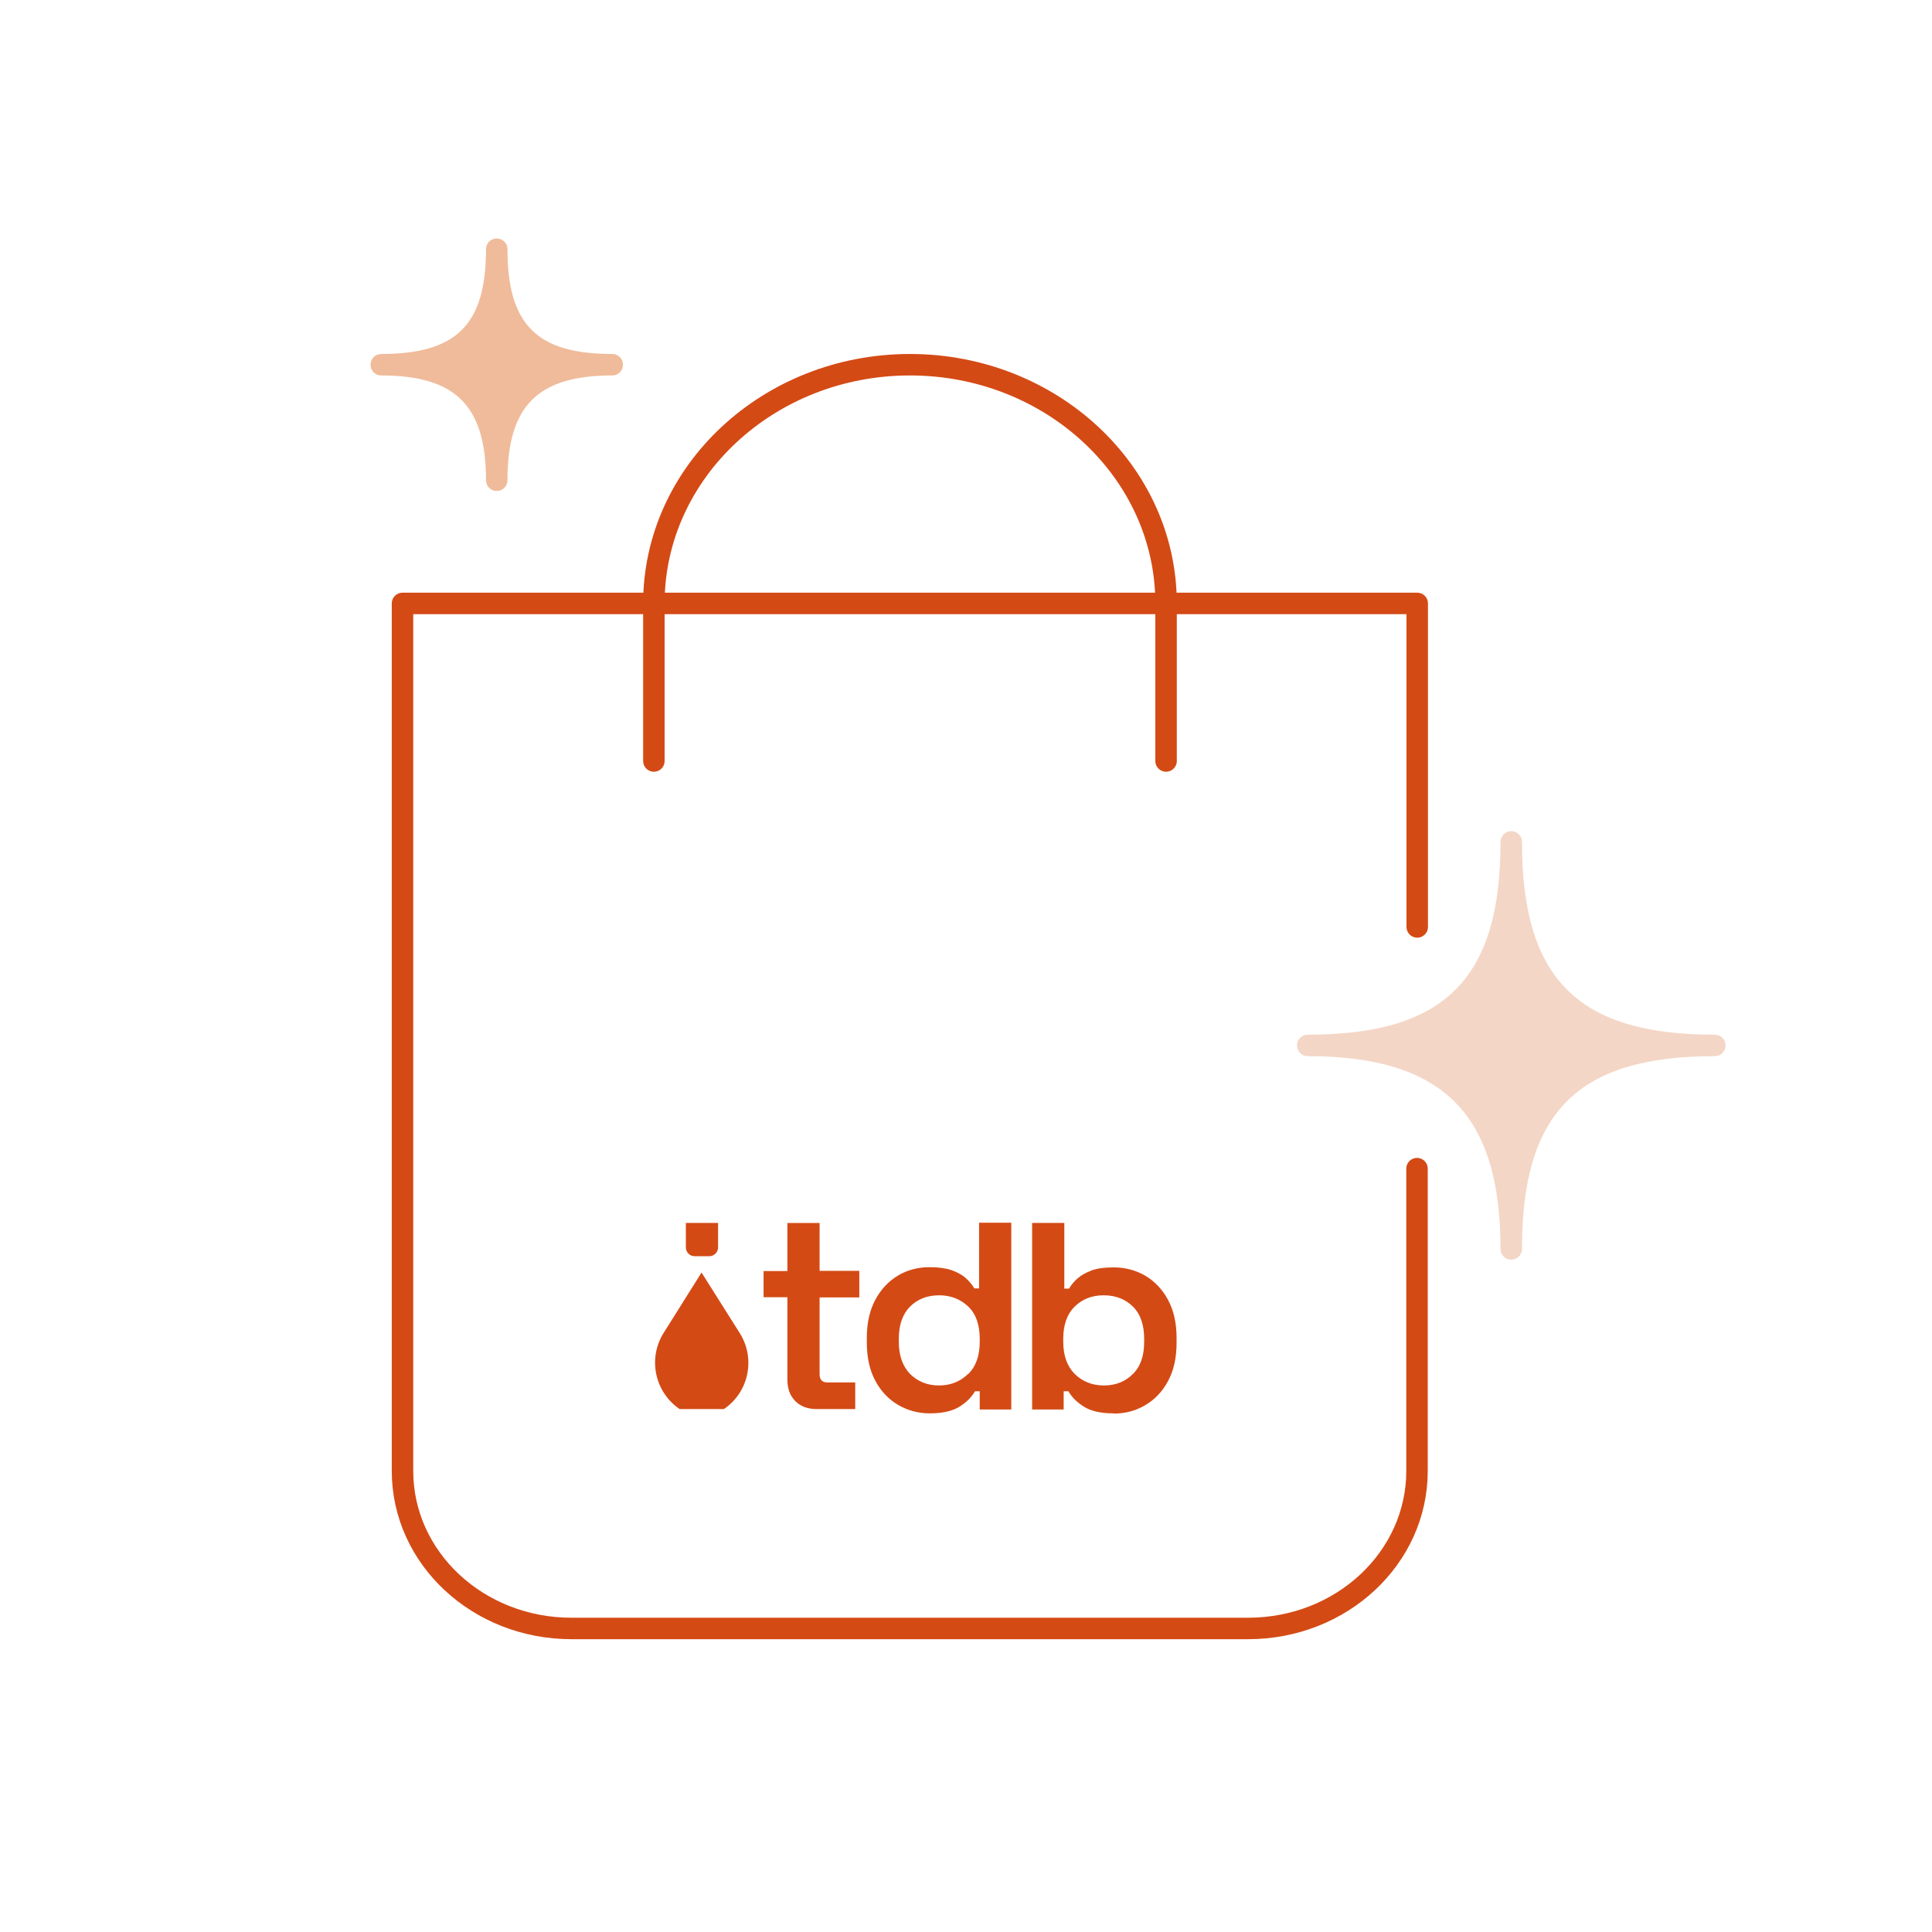
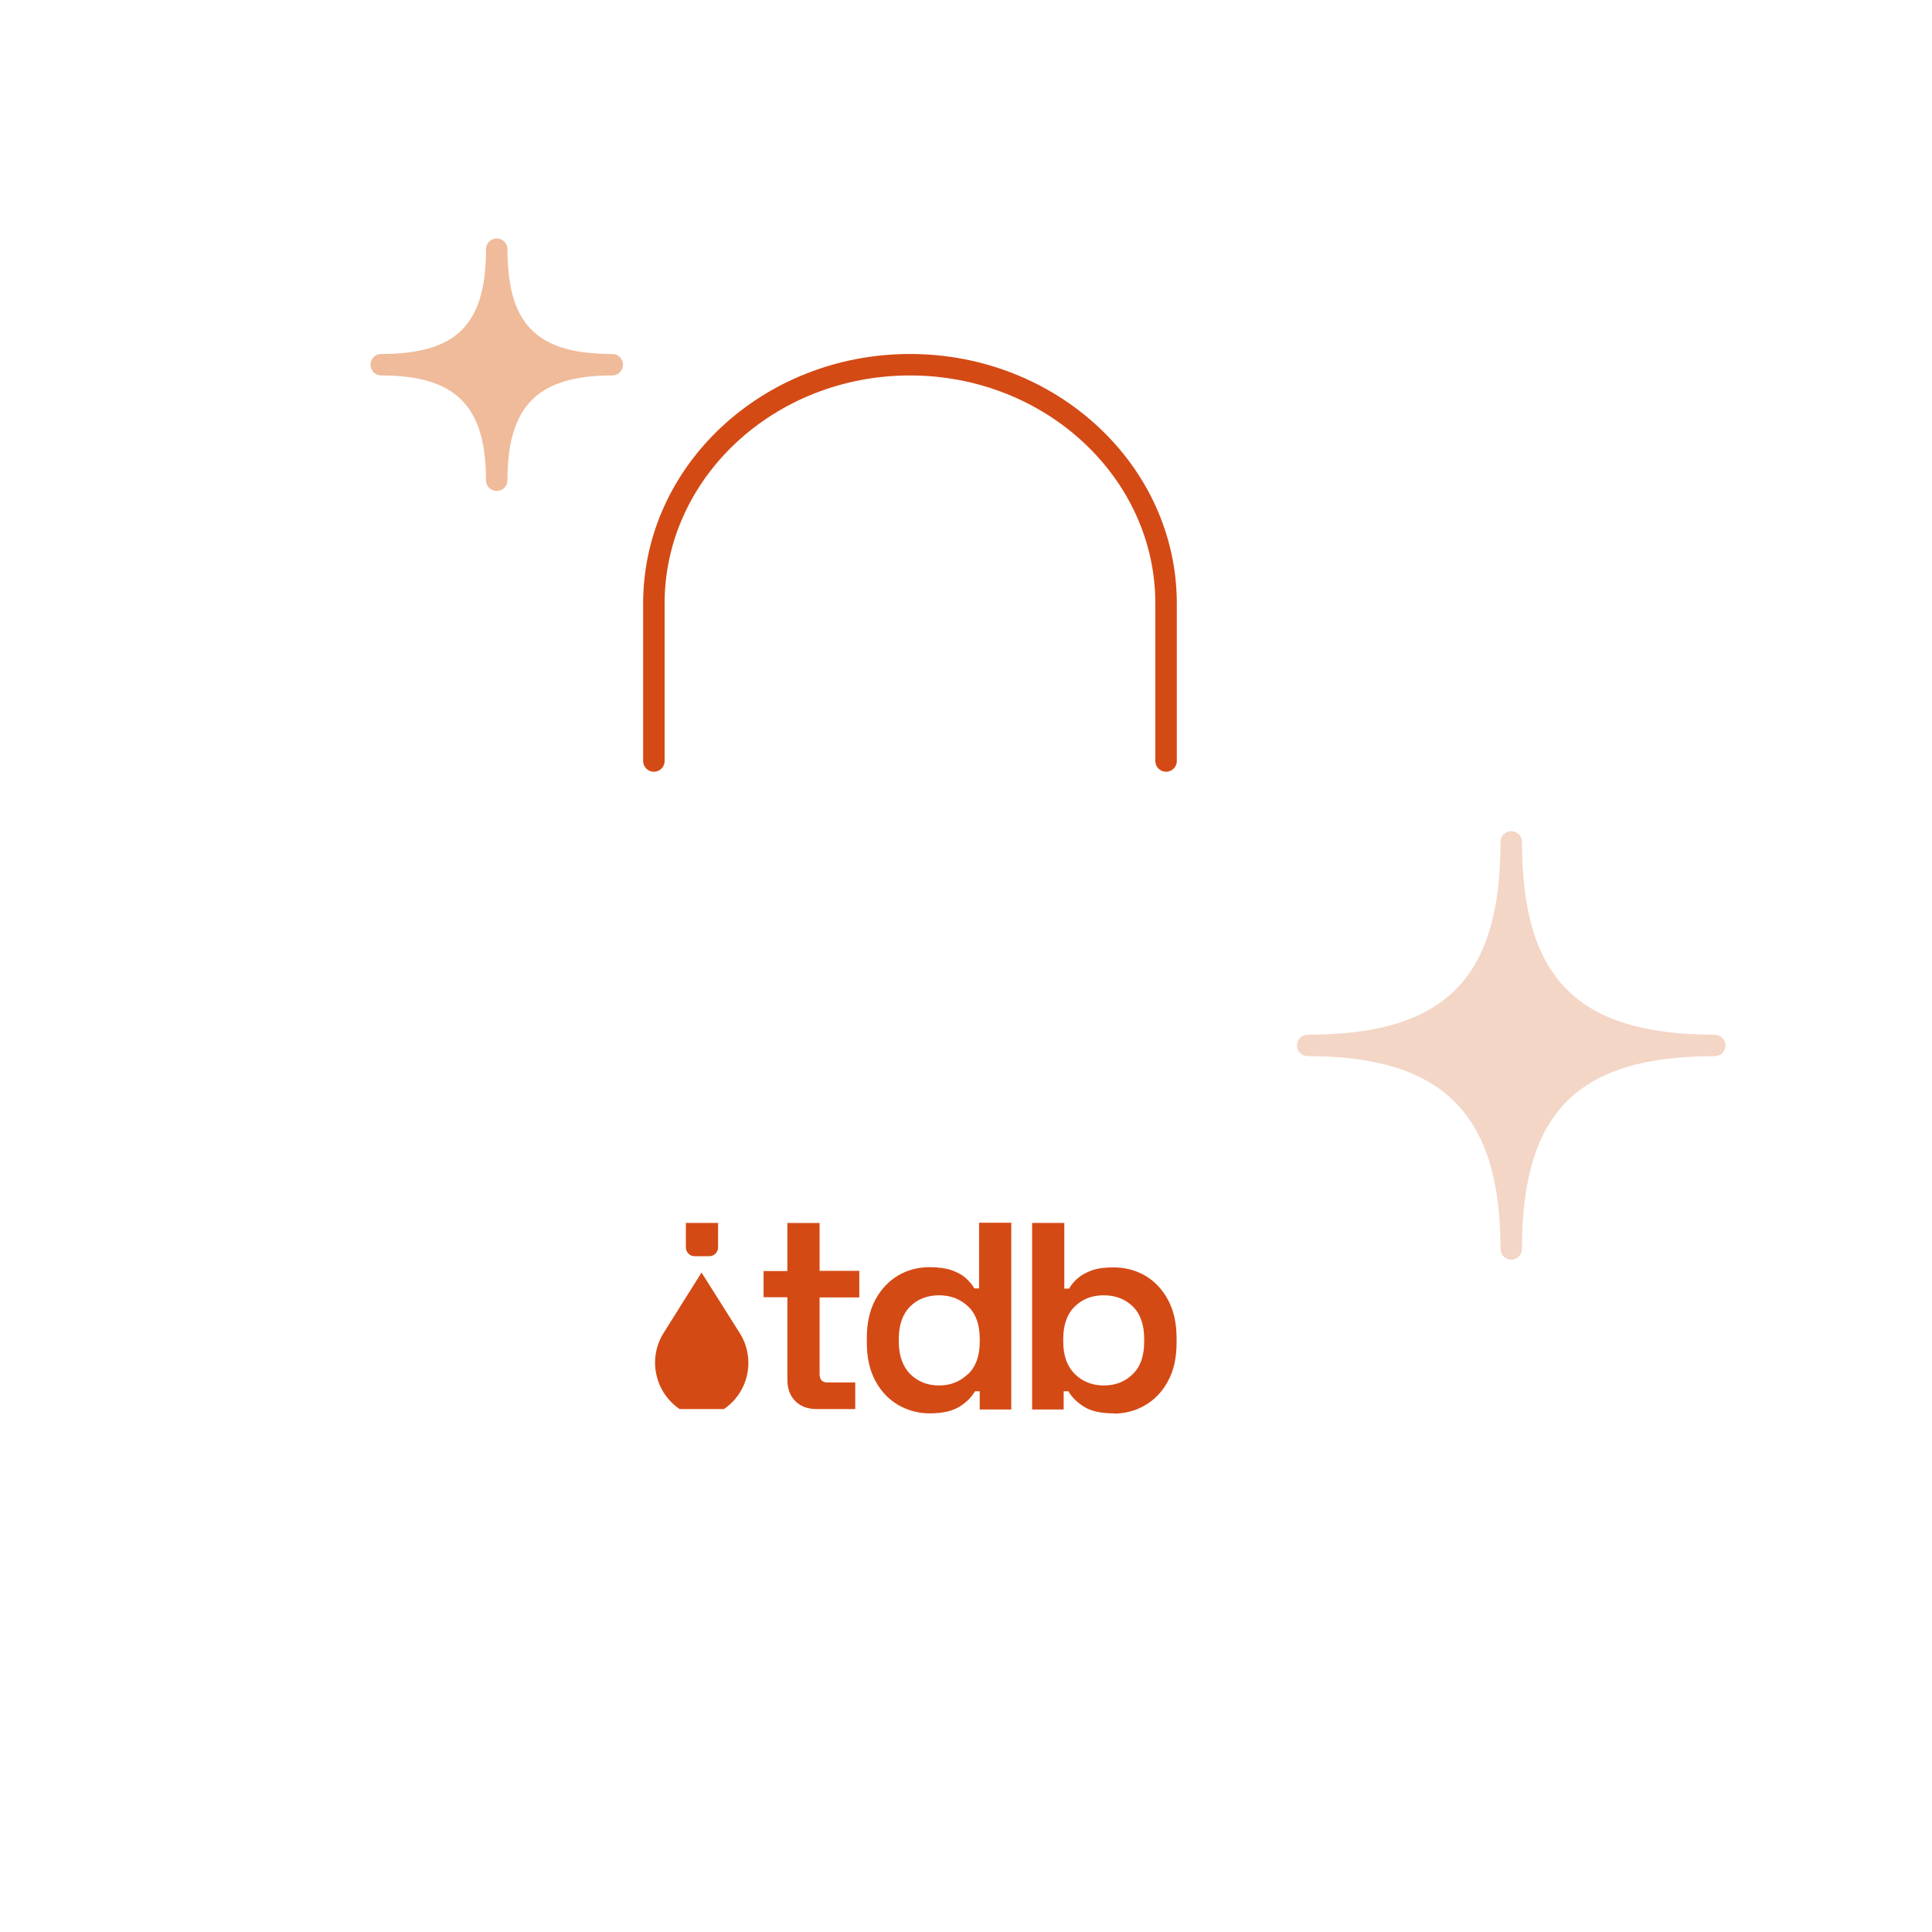
<svg xmlns="http://www.w3.org/2000/svg" id="Calque_1" data-name="Calque 1" viewBox="0 0 90 90">
  <defs>
    <style>
      .cls-1 {
        fill: none;
        stroke: #d44a15;
        stroke-linecap: round;
        stroke-linejoin: round;
      }

      .cls-2 {
        fill: #f0bb9a;
      }

      .cls-3 {
        fill: #d44a15;
      }

      .cls-4 {
        fill: #f4d6c6;
      }
    </style>
  </defs>
-   <path class="cls-1" d="M66.01,54.44v14.08c0,4.06-3.52,7.34-7.87,7.34h-31.52c-4.35,0-7.87-3.28-7.87-7.34V28.11h47.27v15.07" />
  <path class="cls-1" d="M30.46,35.45v-7.34c0-6.13,5.35-11.12,11.93-11.12s11.93,4.99,11.93,11.12v7.34" />
  <g>
    <path class="cls-4" d="M60.92,48.7c6.6,0,9.48-2.78,9.48-9.48,0,6.7,2.86,9.48,9.48,9.48-6.62,0-9.48,2.86-9.48,9.48,0-6.62-2.88-9.48-9.48-9.48Z" />
    <path class="cls-4" d="M70.4,58.68c-.28,0-.5-.22-.5-.5,0-6.29-2.69-8.98-8.98-8.98-.28,0-.5-.22-.5-.5s.22-.5.5-.5c6.38,0,8.98-2.6,8.98-8.98,0-.28.22-.5.5-.5s.5.22.5.5c0,6.38,2.6,8.98,8.98,8.98.28,0,.5.22.5.5s-.22.5-.5.5c-6.38,0-8.98,2.6-8.98,8.98,0,.28-.22.5-.5.5ZM65.09,48.7c2.79.79,4.52,2.52,5.31,5.31.79-2.79,2.52-4.52,5.31-5.31-2.79-.79-4.52-2.52-5.31-5.31-.79,2.79-2.52,4.52-5.31,5.31Z" />
  </g>
  <g>
    <path class="cls-2" d="M17.76,16.99c3.74,0,5.38-1.58,5.38-5.38,0,3.8,1.62,5.38,5.38,5.38-3.76,0-5.38,1.62-5.38,5.38,0-3.76-1.63-5.38-5.38-5.38Z" />
    <path class="cls-2" d="M23.14,22.87c-.28,0-.5-.22-.5-.5,0-3.46-1.41-4.88-4.88-4.88-.28,0-.5-.22-.5-.5s.22-.5.5-.5c3.51,0,4.88-1.37,4.88-4.88,0-.28.22-.5.5-.5s.5.22.5.5c0,3.51,1.37,4.88,4.88,4.88.28,0,.5.22.5.5s-.22.5-.5.5c-3.46,0-4.88,1.41-4.88,4.88,0,.28-.22.5-.5.5ZM20.8,17c1.11.46,1.89,1.24,2.34,2.36.46-1.12,1.23-1.9,2.34-2.36-1.12-.45-1.89-1.22-2.34-2.33-.45,1.11-1.23,1.88-2.34,2.33Z" />
  </g>
  <g>
    <g>
      <path class="cls-3" d="M41.86,65.46c-.45-.26-.81-.63-1.08-1.13-.27-.5-.4-1.09-.4-1.79v-.21c0-.7.13-1.29.4-1.79.27-.5.63-.87,1.07-1.13.44-.26.93-.38,1.46-.38.41,0,.75.05,1.02.14.27.1.5.22.66.37.17.15.3.31.4.48h.22v-3.06h1.5v8.7h-1.47v-.85h-.22c-.15.26-.38.5-.71.71-.33.21-.79.32-1.4.32-.52,0-1.01-.13-1.45-.38h0ZM45.1,64.01c.36-.35.54-.85.54-1.51v-.13c0-.66-.18-1.17-.54-1.51s-.81-.52-1.35-.52-1,.17-1.35.52c-.35.35-.53.85-.53,1.51v.13c0,.65.18,1.15.53,1.51.36.35.8.53,1.34.53s.99-.18,1.35-.53Z" />
      <path class="cls-3" d="M51.88,65.84c-.61,0-1.08-.11-1.4-.32-.33-.21-.56-.45-.71-.71h-.22v.85h-1.47v-8.69h1.5v3.06h.22c.1-.17.23-.33.4-.48.17-.15.39-.27.66-.37.27-.1.62-.14,1.02-.14.53,0,1.02.13,1.46.38.44.26.8.63,1.07,1.13.27.5.4,1.09.4,1.79v.21c0,.7-.13,1.29-.4,1.79-.27.5-.63.87-1.08,1.13-.45.26-.93.38-1.45.38h0ZM51.43,64.54c.54,0,.99-.18,1.34-.53.36-.35.53-.85.53-1.51v-.13c0-.66-.18-1.17-.53-1.51s-.8-.52-1.35-.52-.99.17-1.35.52c-.36.35-.54.85-.54,1.51v.13c0,.65.18,1.15.54,1.51.36.35.81.53,1.35.53Z" />
      <path class="cls-3" d="M38.18,60.44v3.57c0,.26.12.39.37.39h1.29v1.24h-1.79c-.42,0-.75-.12-1-.37s-.37-.58-.37-1.01v-3.83h-1.11v-1.22h1.11v-2.24h1.5v2.23h1.85v1.24h-1.85Z" />
    </g>
    <g>
      <path class="cls-3" d="M33.03,58.52h-.67c-.23,0-.41-.19-.41-.41v-1.14h1.5v1.14c0,.23-.19.41-.41.41Z" />
      <path class="cls-3" d="M33.73,65.64h-2.07c-1.16-.79-1.49-2.35-.75-3.54l1.77-2.82,1.78,2.82c.75,1.19.42,2.76-.74,3.54h0Z" />
    </g>
  </g>
</svg>